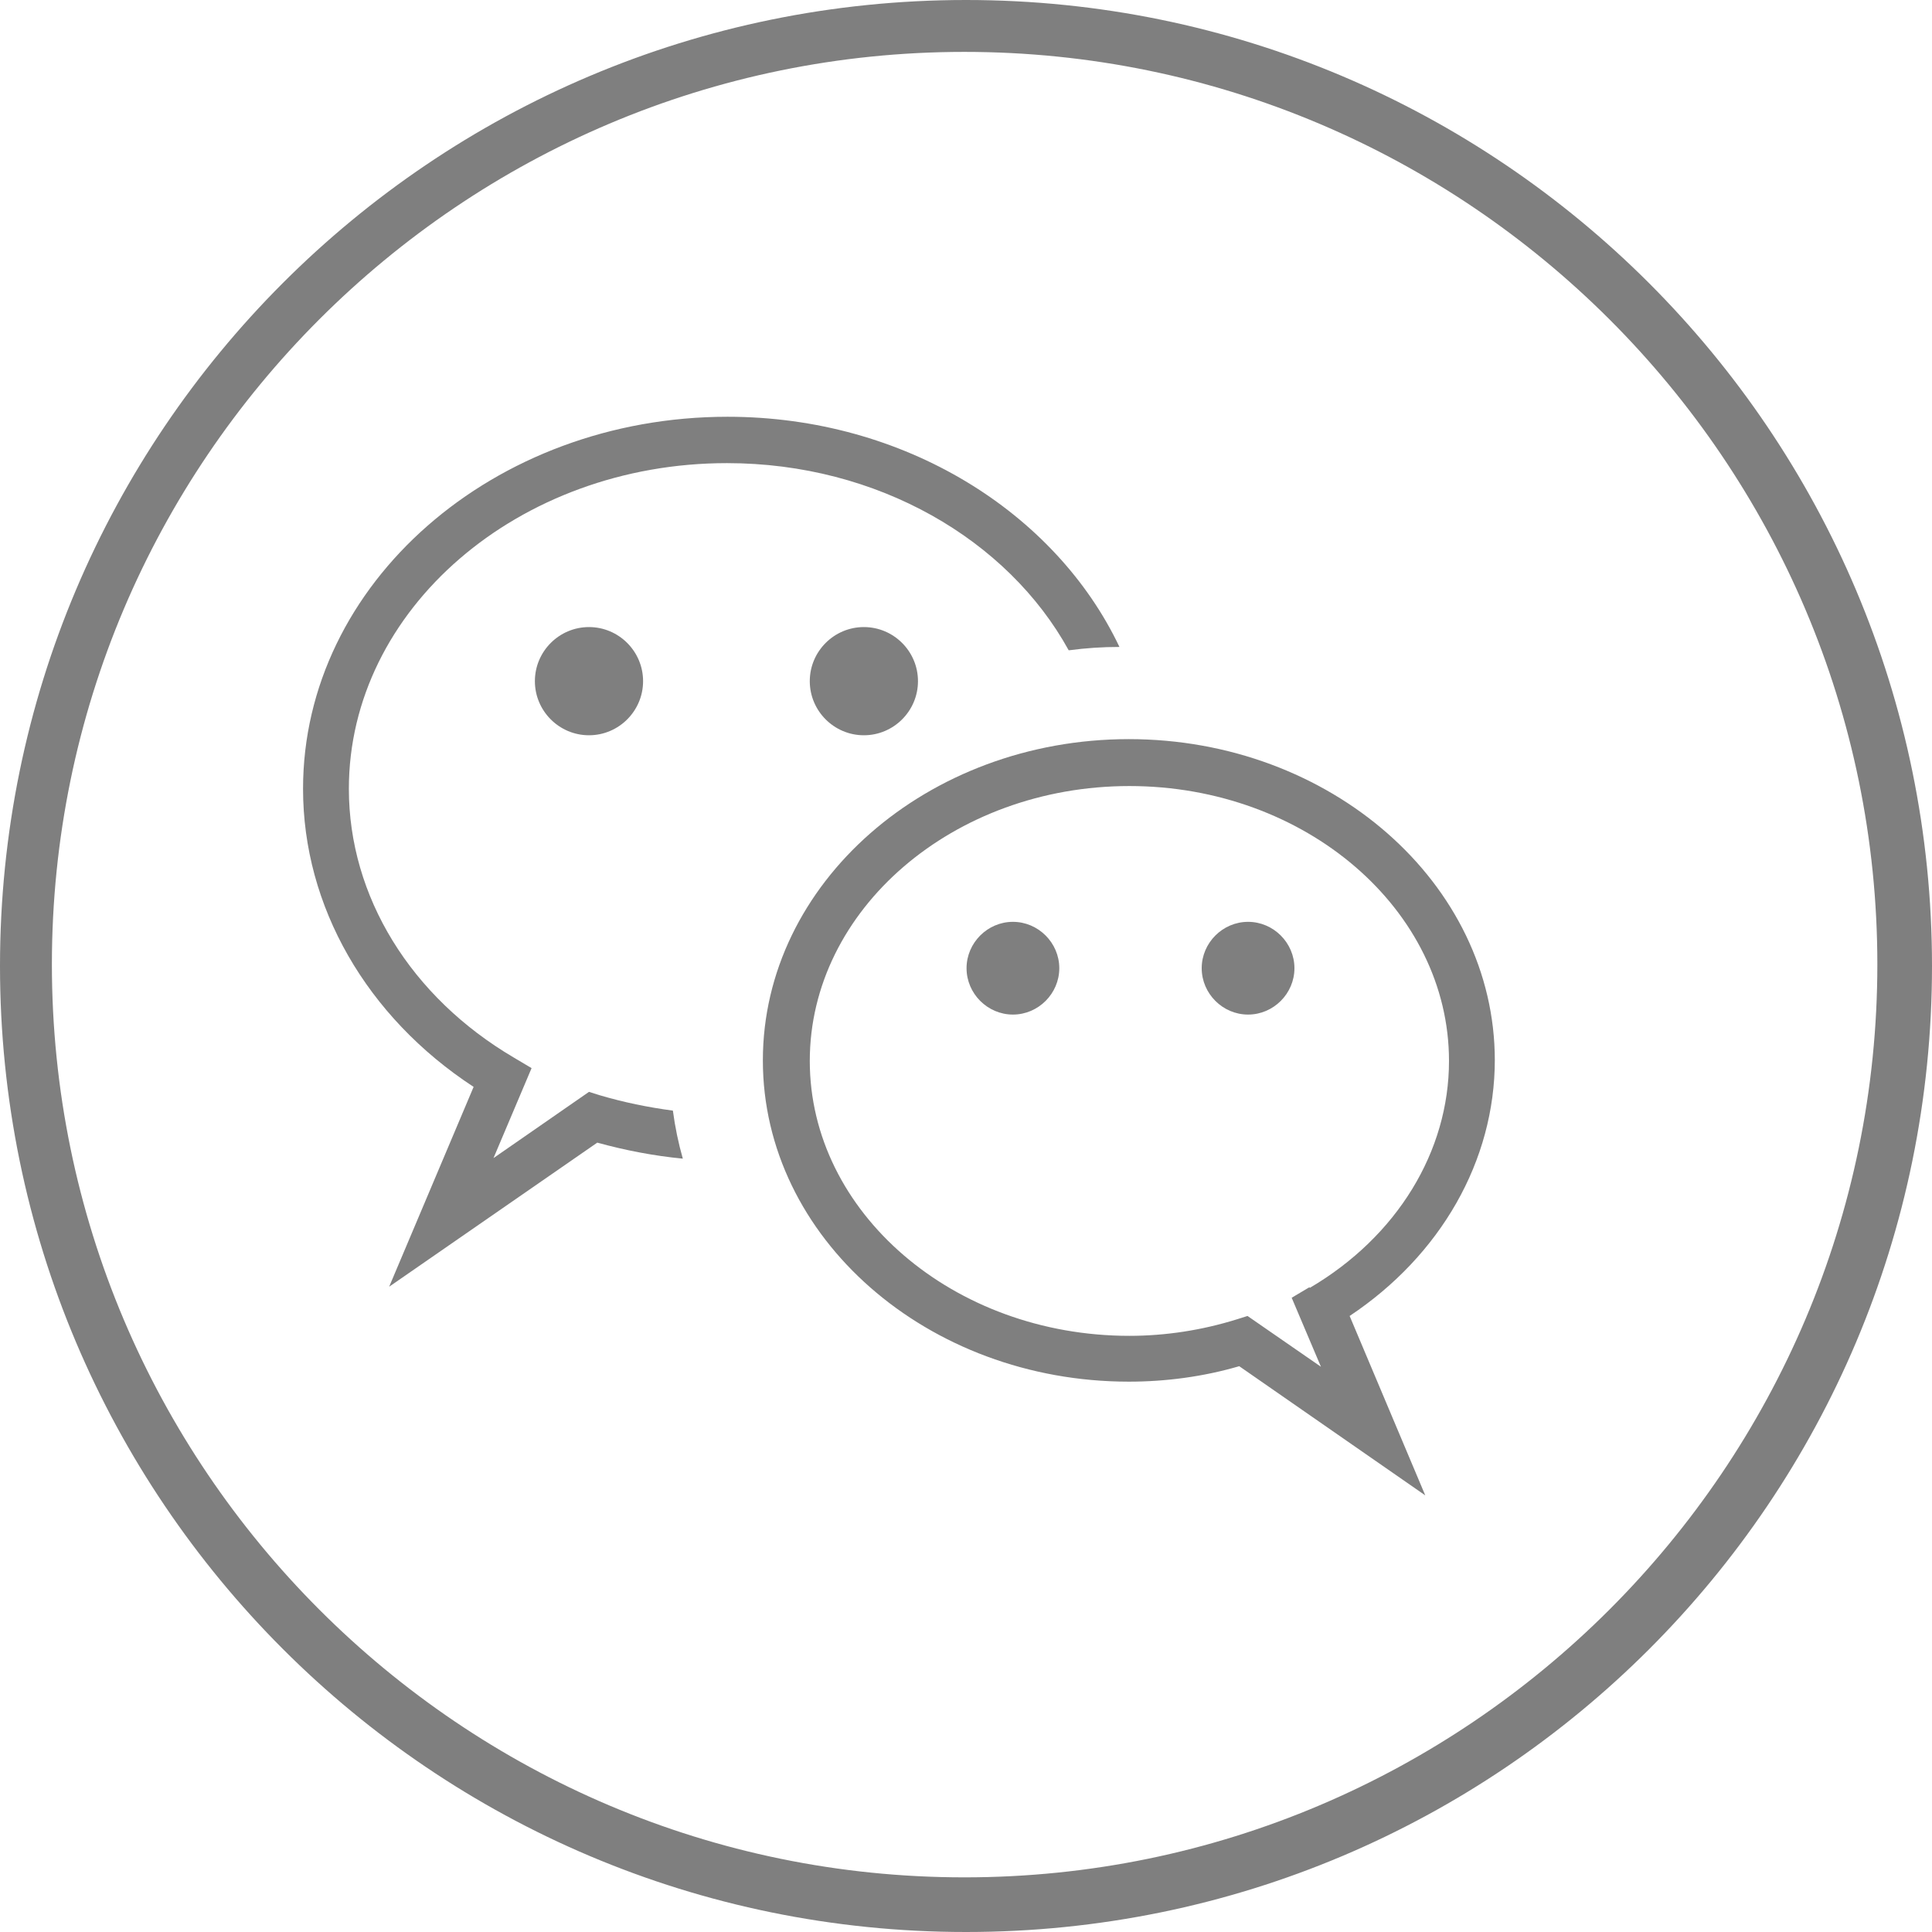
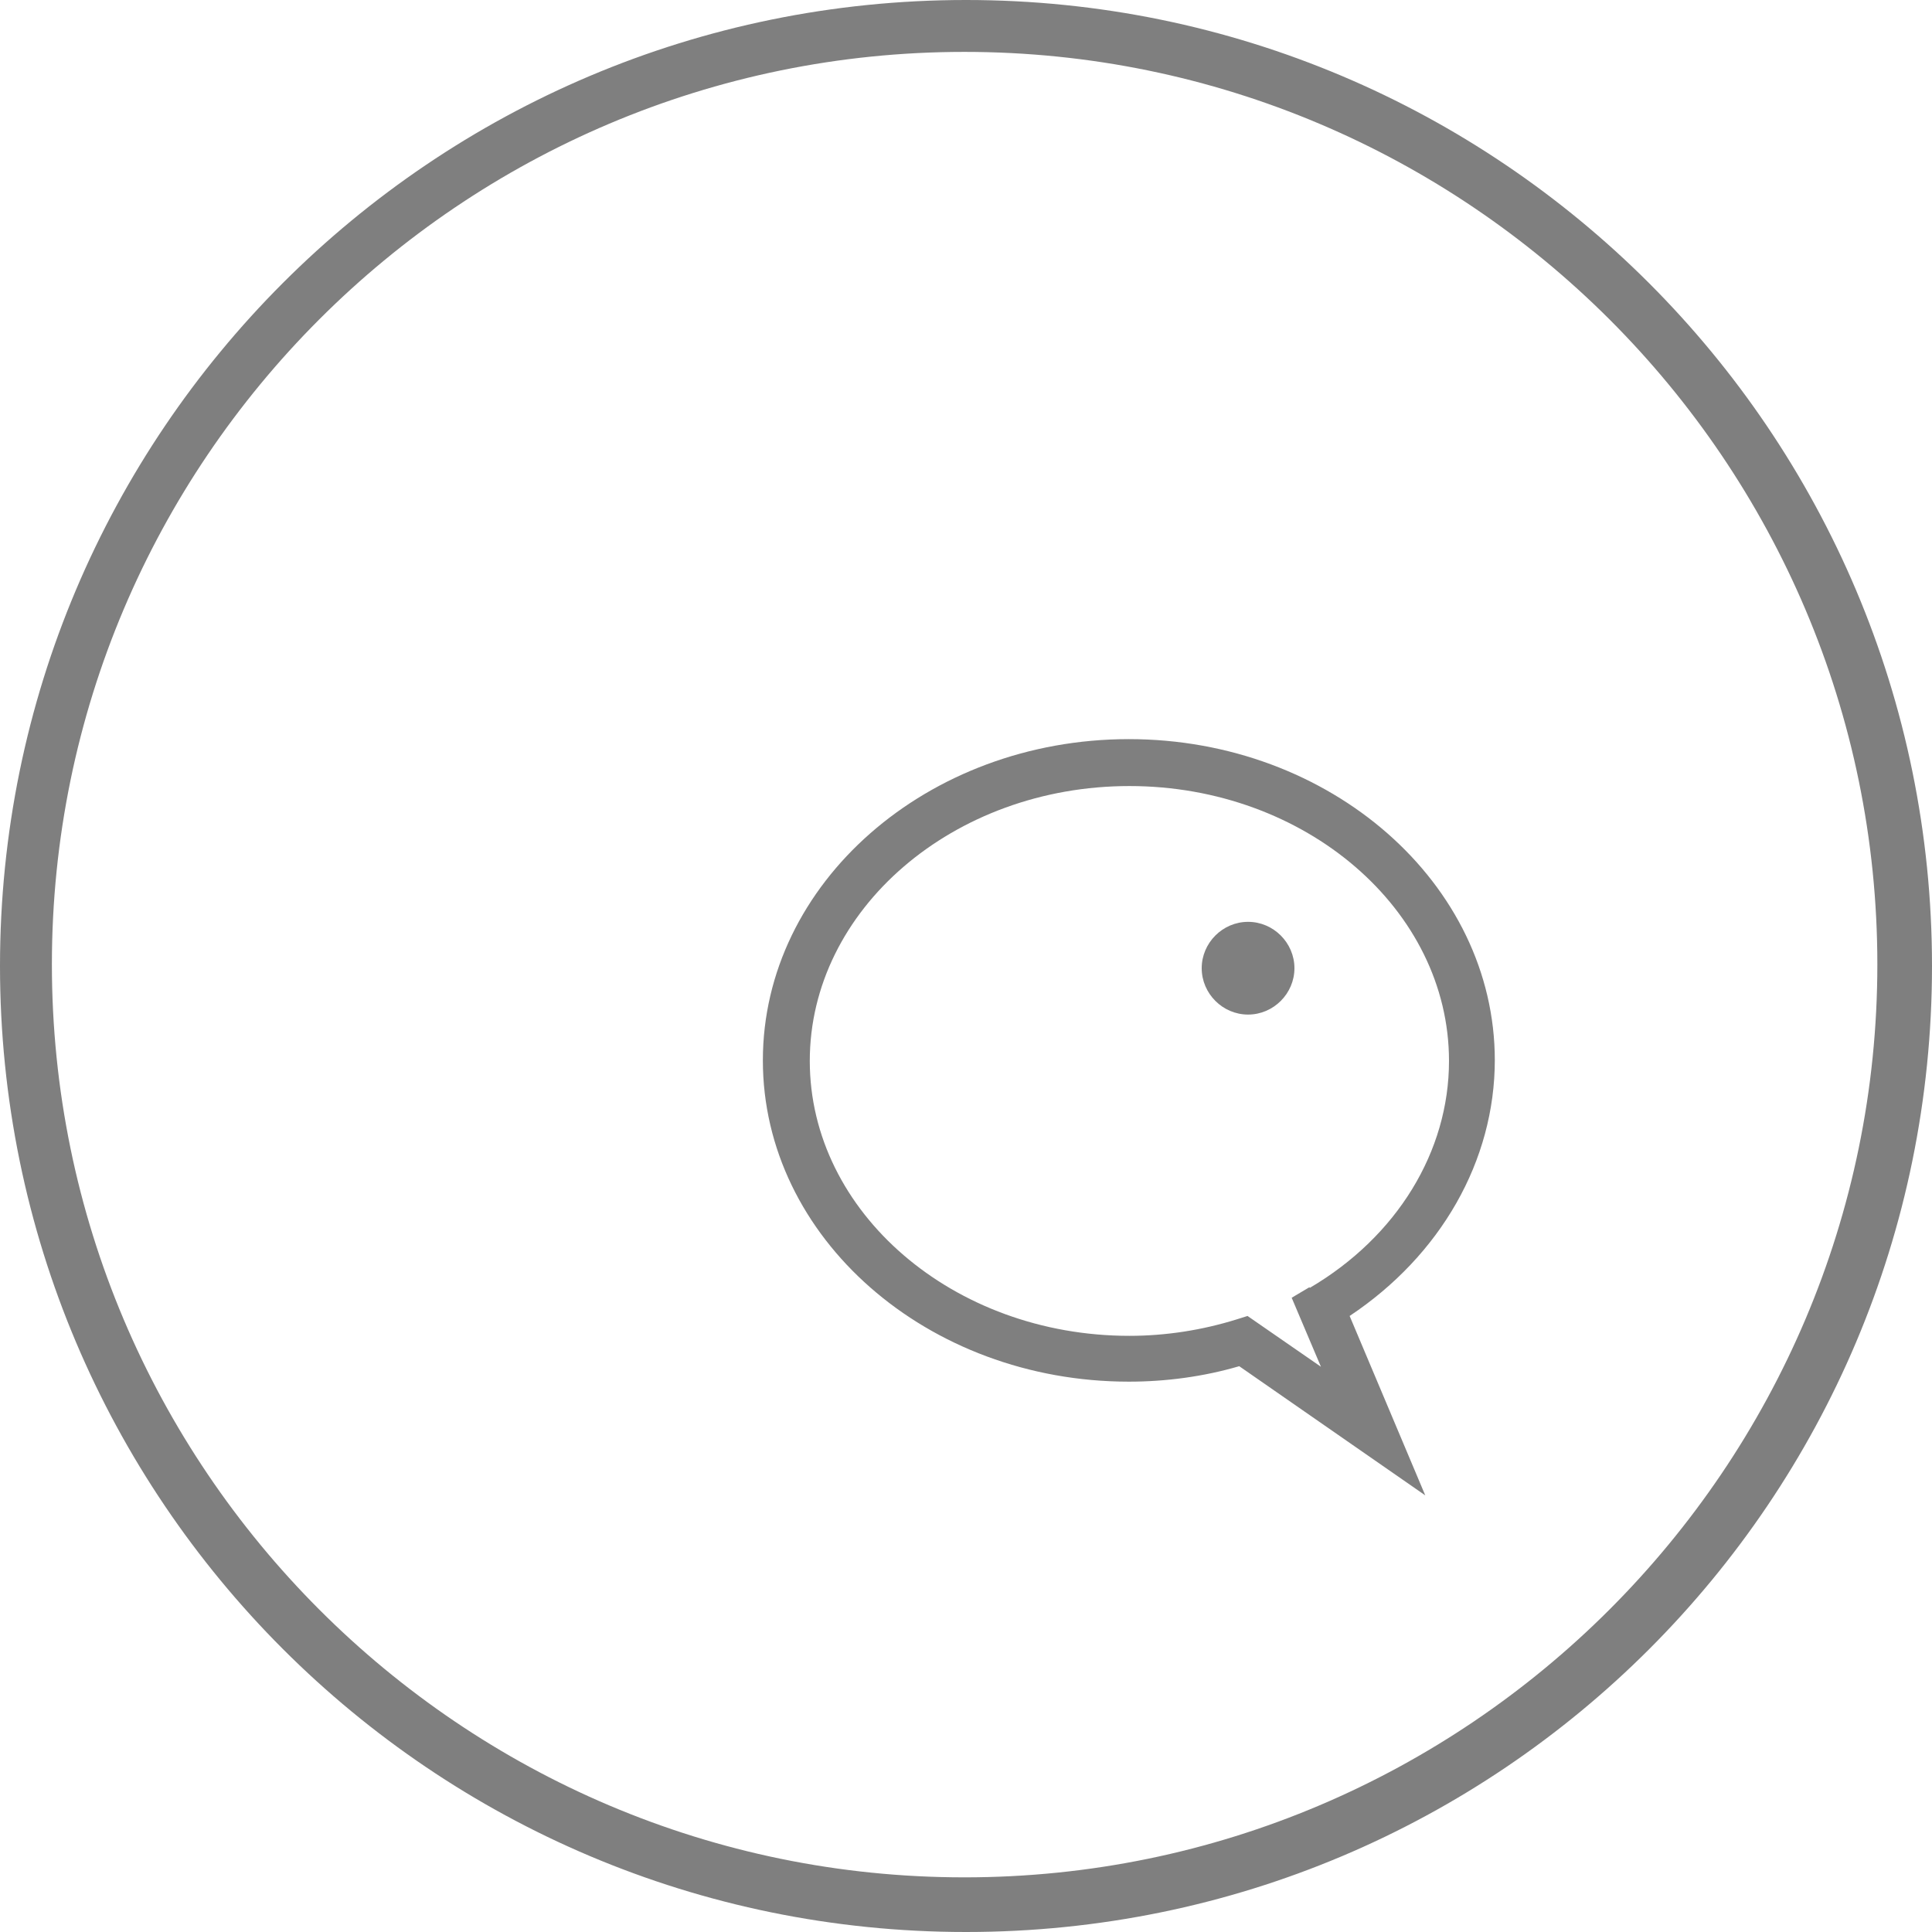
<svg xmlns="http://www.w3.org/2000/svg" id="_层_1" data-name="图层 1" width="35" height="35" viewBox="0 0 35 35">
  <defs>
    <style>
      .cls-1 {
        fill: #7f7f7f;
      }
    </style>
  </defs>
-   <path class="cls-1" d="M17.5,0C7.83,0,0,7.84,0,17.5s7.83,17.5,17.5,17.5,17.5-7.83,17.5-17.5C35,7.84,27.16,0,17.5,0Zm-.03,34.01C8.35,34.01,.94,26.59,.94,17.47S8.35,.94,17.47,.94s16.54,7.42,16.54,16.53-7.42,16.54-16.54,16.54Z" />
-   <path class="cls-1" d="M14.67,12.34c0,.54,.44,.98,.98,.98s.98-.44,.98-.98-.44-.98-.98-.98-.98,.44-.98,.98Z" />
-   <path class="cls-1" d="M9.69,12.34c0,.54,.44,.98,.98,.98s.98-.44,.98-.98-.44-.98-.98-.98-.98,.44-.98,.98Z" />
-   <path class="cls-1" d="M19.37,11.78c.3-.04,.6-.06,.91-.06-1.16-2.44-3.9-4.17-7.1-4.17-4.24,0-7.69,3.02-7.69,6.74,0,2.13,1.15,4.13,3.09,5.4l-1.53,3.62,3.77-2.61c.51,.14,1.03,.24,1.55,.29-.08-.28-.14-.57-.18-.87-.45-.06-.89-.15-1.33-.28l-.19-.06-1.73,1.2,.69-1.63-.32-.19c-1.87-1.1-2.99-2.92-2.99-4.87,0-3.25,3.07-5.9,6.85-5.9,2.73,0,5.09,1.39,6.19,3.39Z" />
+   <path class="cls-1" d="M17.5,0C7.83,0,0,7.84,0,17.5s7.83,17.5,17.5,17.5,17.5-7.83,17.5-17.5C35,7.84,27.16,0,17.5,0m-.03,34.01C8.35,34.01,.94,26.59,.94,17.47S8.35,.94,17.47,.94s16.54,7.42,16.54,16.53-7.42,16.54-16.54,16.54Z" />
  <path class="cls-1" d="M27.08,19.21c0-3.21-2.98-5.82-6.63-5.82s-6.63,2.61-6.63,5.82,2.98,5.82,6.63,5.82c.67,0,1.35-.09,2-.28l3.37,2.34-1.37-3.25c1.65-1.1,2.63-2.81,2.63-4.64Zm-3.36,4.11l-.32,.19,.53,1.25-1.33-.92-.19,.06c-.64,.2-1.3,.3-1.95,.3-3.19,0-5.79-2.24-5.79-4.98s2.6-4.98,5.79-4.98,5.79,2.24,5.79,4.98c0,1.64-.94,3.18-2.52,4.11Z" />
-   <path class="cls-1" d="M18.35,16.7c-.46,0-.84,.38-.84,.84s.38,.84,.84,.84,.84-.38,.84-.84-.38-.84-.84-.84Z" />
  <path class="cls-1" d="M22.61,16.7c-.46,0-.84,.38-.84,.84s.38,.84,.84,.84,.84-.38,.84-.84-.38-.84-.84-.84Z" />
</svg>